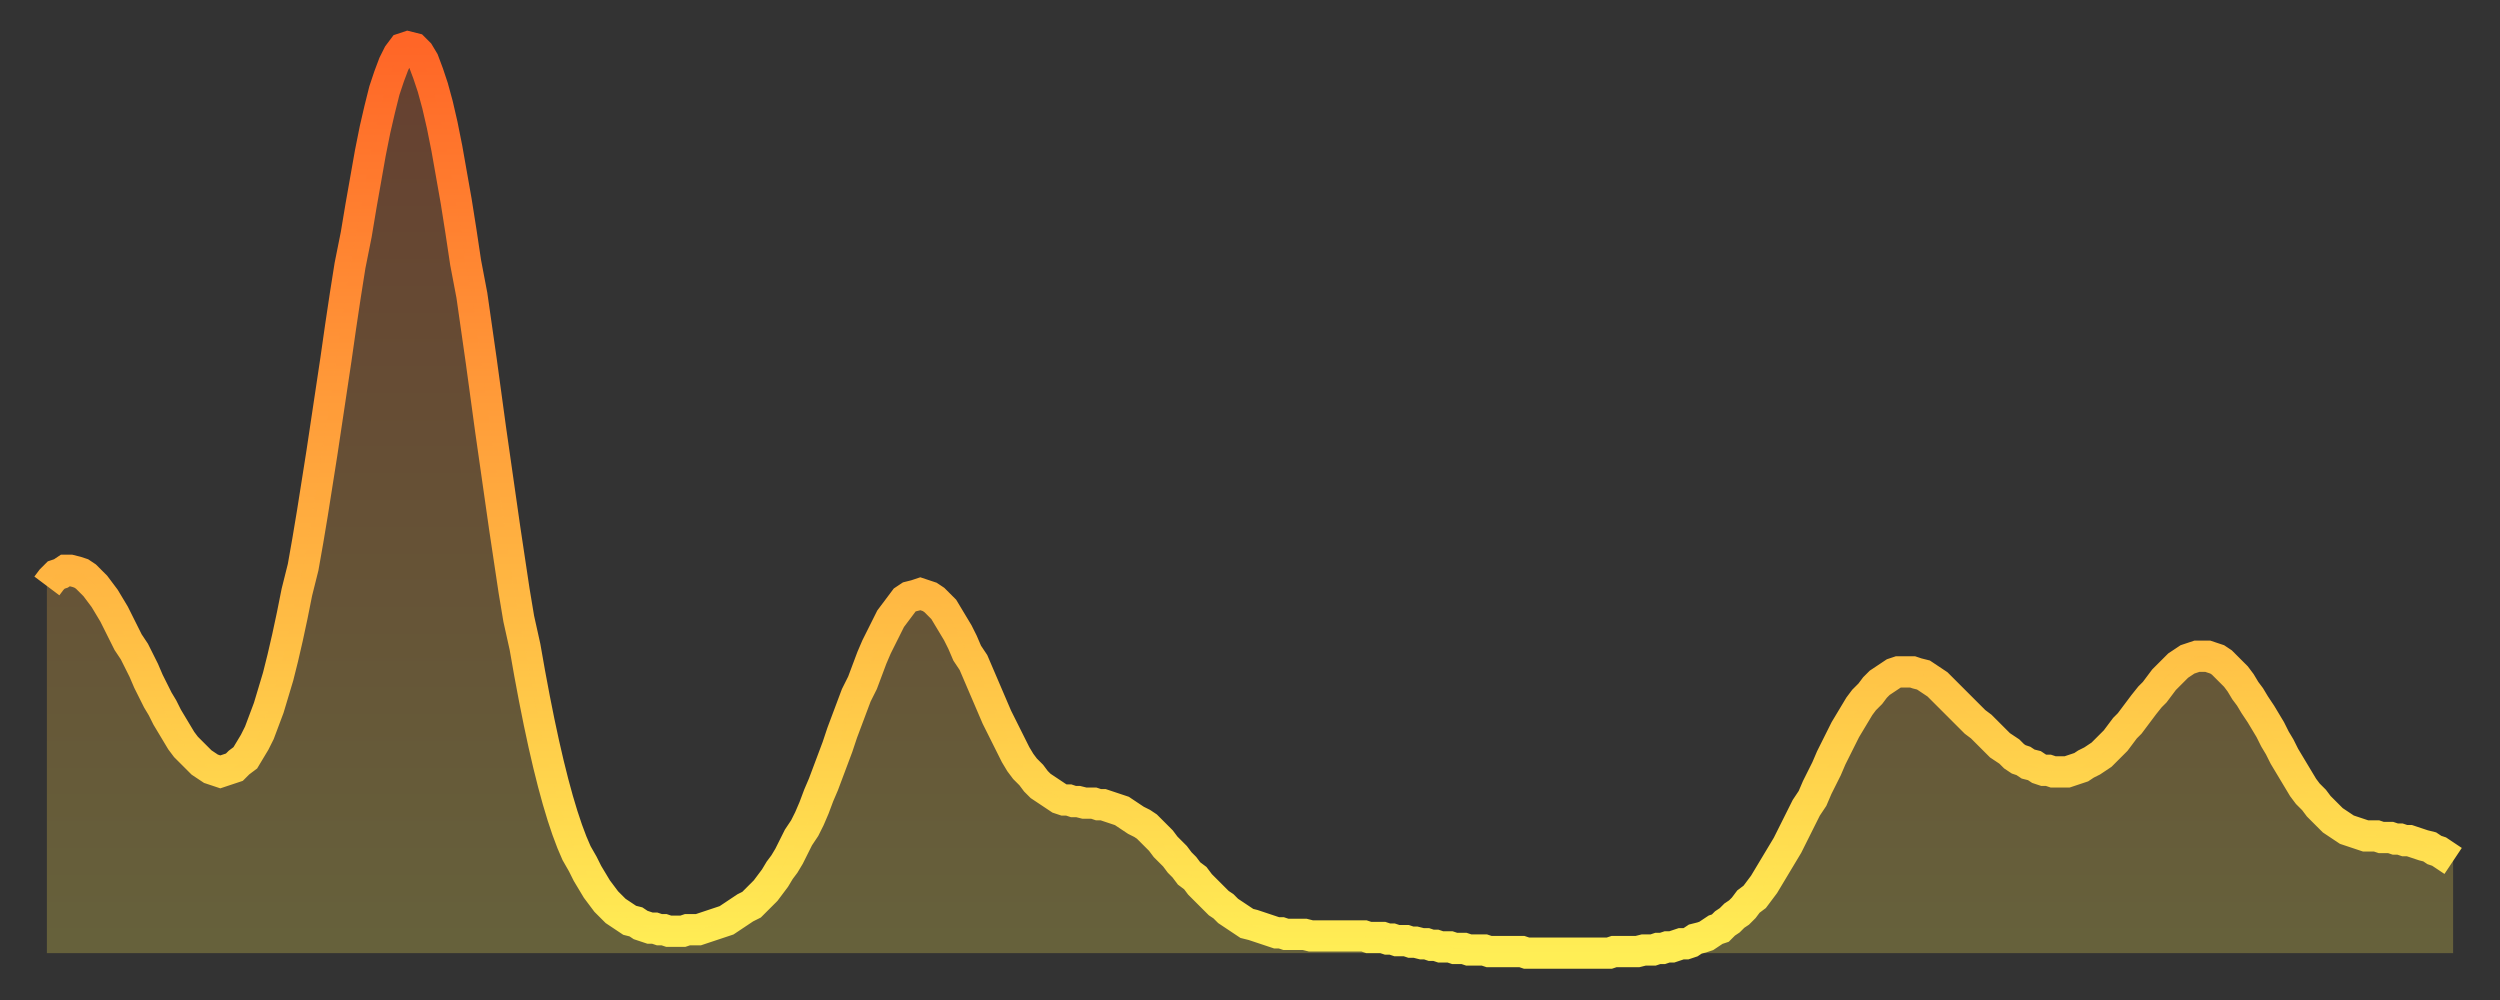
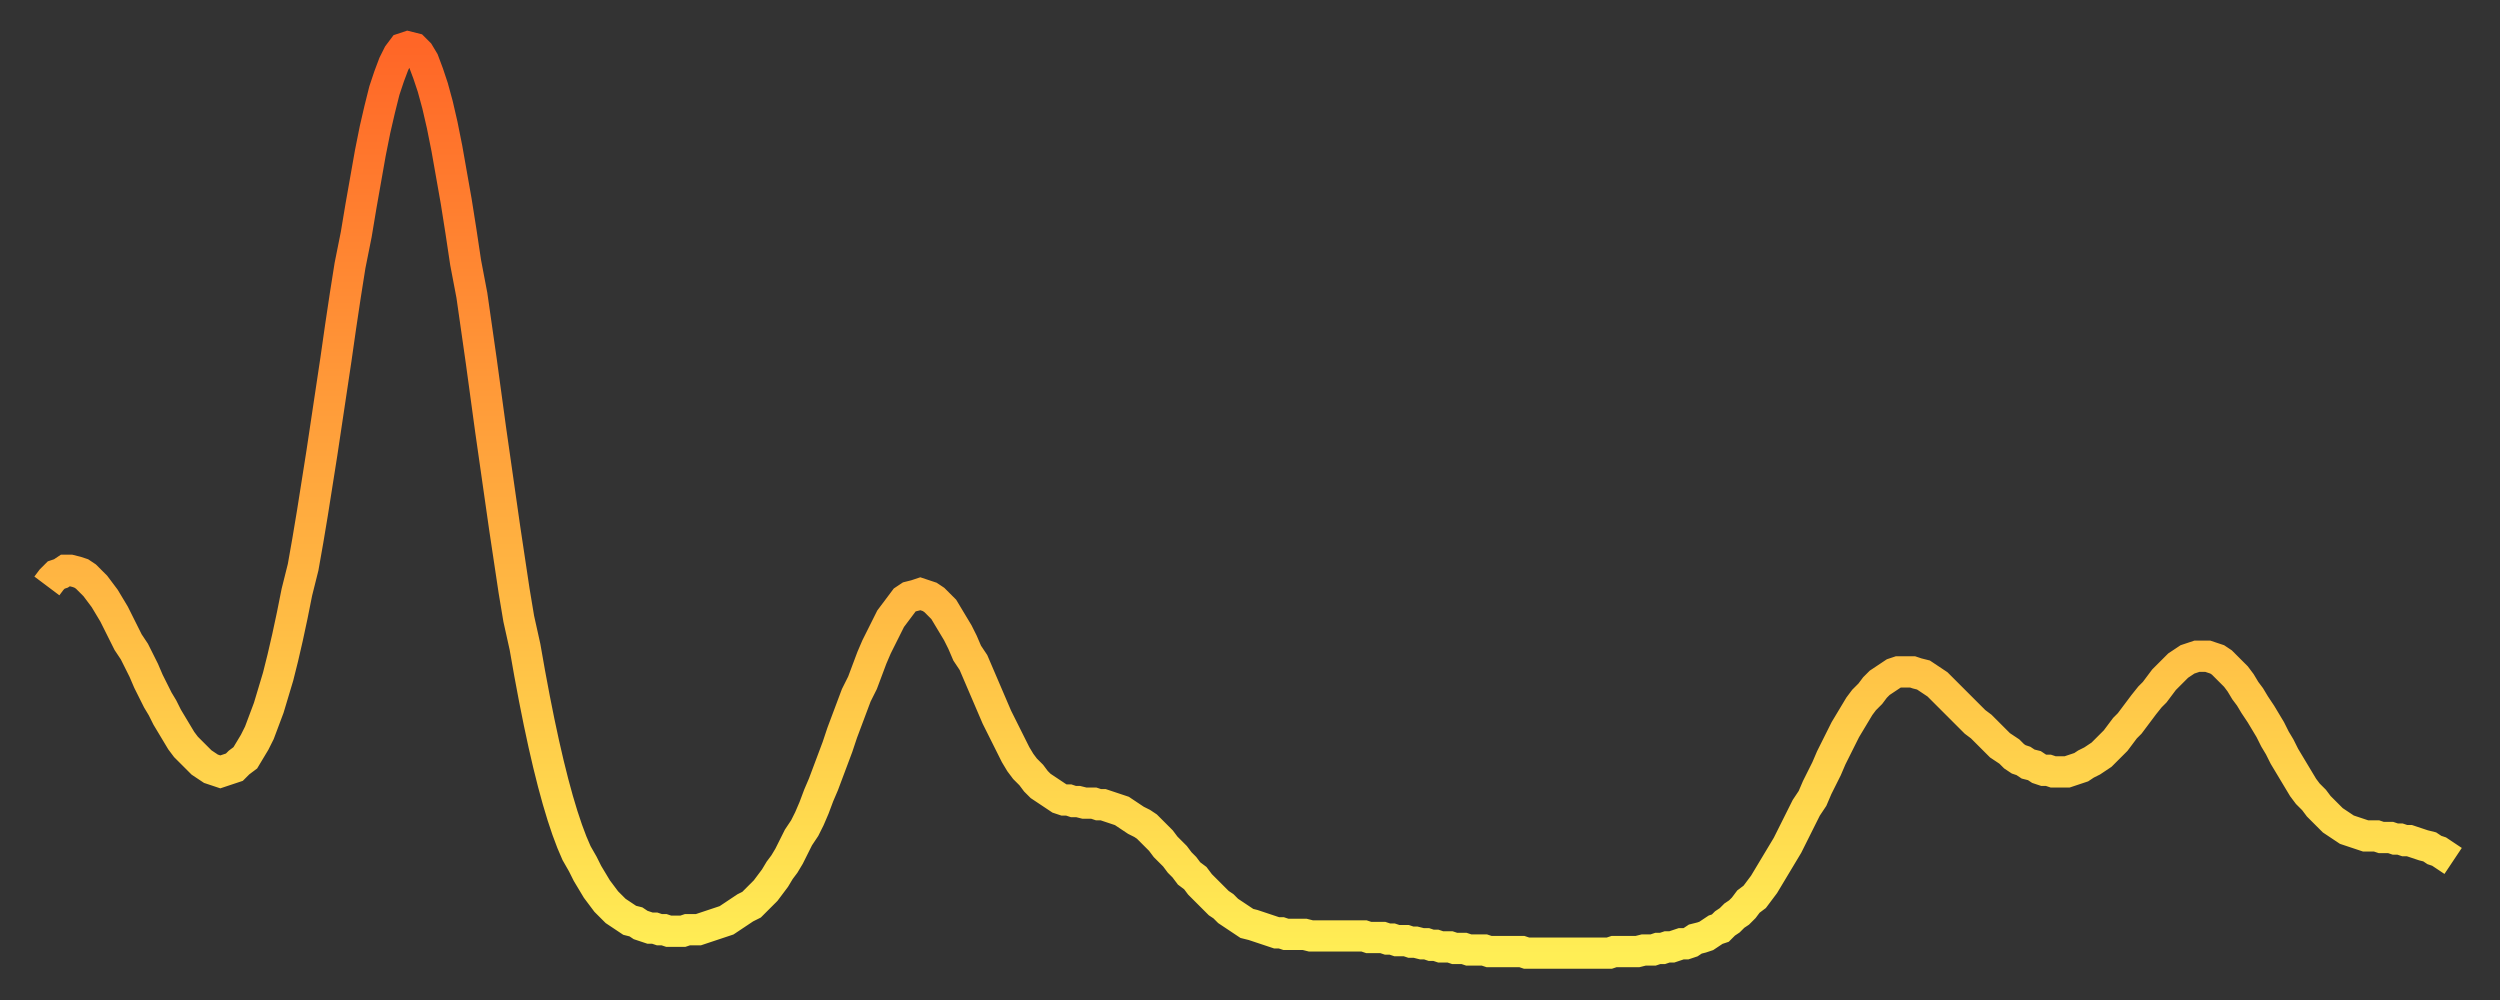
<svg xmlns="http://www.w3.org/2000/svg" baseProfile="full" height="64" version="1.1" width="160">
  <rect width="100%" height="100%" fill="#333333" stroke="none" />
  <defs>
    <linearGradient id="id156426" x1="0" x2="0" y1="0" y2="1">
      <stop offset="0%" stop-color="#ff6627" />
      <stop offset="50%" stop-color="#ffaa3e" />
      <stop offset="100%" stop-color="#ffee55" />
    </linearGradient>
  </defs>
  <g transform="translate(3,3)">
    <g>
      <path d="M 0.0 34.5 0.3 34.1 0.6 33.8 0.9 33.7 1.2 33.5 1.5 33.5 1.9 33.6 2.2 33.7 2.5 33.9 2.8 34.2 3.1 34.5 3.4 34.9 3.7 35.3 4.0 35.8 4.3 36.3 4.6 36.9 4.9 37.5 5.2 38.1 5.6 38.7 5.9 39.3 6.2 39.9 6.5 40.6 6.8 41.2 7.1 41.8 7.4 42.3 7.7 42.9 8.0 43.4 8.3 43.9 8.6 44.4 8.9 44.8 9.3 45.2 9.6 45.5 9.9 45.8 10.2 46.0 10.5 46.2 10.8 46.3 11.1 46.4 11.4 46.3 11.7 46.2 12.0 46.1 12.3 45.8 12.7 45.5 13.0 45.0 13.3 44.5 13.6 43.9 13.9 43.1 14.2 42.3 14.5 41.3 14.8 40.3 15.1 39.1 15.4 37.8 15.7 36.4 16.0 34.9 16.4 33.3 16.7 31.6 17.0 29.8 17.3 27.9 17.6 26.0 17.9 24.0 18.2 22.0 18.5 20.0 18.8 17.9 19.1 15.9 19.4 14.0 19.8 12.0 20.1 10.2 20.4 8.5 20.7 6.8 21.0 5.3 21.3 4.0 21.6 2.8 21.9 1.9 22.2 1.1 22.5 0.5 22.8 0.1 23.1 0.0 23.5 0.1 23.8 0.4 24.1 0.9 24.4 1.7 24.7 2.6 25.0 3.7 25.3 5.0 25.6 6.5 25.9 8.2 26.2 9.9 26.5 11.8 26.8 13.8 27.2 15.9 27.5 18.0 27.8 20.1 28.1 22.3 28.4 24.5 28.7 26.6 29.0 28.7 29.3 30.8 29.6 32.8 29.9 34.8 30.2 36.6 30.6 38.4 30.9 40.1 31.2 41.7 31.5 43.2 31.8 44.6 32.1 45.9 32.4 47.1 32.7 48.2 33.0 49.2 33.3 50.1 33.6 50.9 33.9 51.6 34.3 52.3 34.6 52.9 34.9 53.4 35.2 53.9 35.5 54.3 35.8 54.7 36.1 55.0 36.4 55.3 36.7 55.5 37.0 55.7 37.3 55.9 37.7 56.0 38.0 56.2 38.3 56.3 38.6 56.4 38.9 56.4 39.2 56.5 39.5 56.5 39.8 56.6 40.1 56.6 40.4 56.6 40.7 56.6 41.0 56.5 41.4 56.5 41.7 56.5 42.0 56.4 42.3 56.3 42.6 56.2 42.9 56.1 43.2 56.0 43.5 55.9 43.8 55.7 44.1 55.5 44.4 55.3 44.7 55.1 45.1 54.9 45.4 54.6 45.7 54.3 46.0 54.0 46.3 53.6 46.6 53.2 46.9 52.7 47.2 52.3 47.5 51.8 47.8 51.2 48.1 50.6 48.5 50.0 48.8 49.4 49.1 48.7 49.4 47.9 49.7 47.2 50.0 46.4 50.3 45.6 50.6 44.8 50.9 43.9 51.2 43.1 51.5 42.3 51.8 41.5 52.2 40.7 52.5 39.9 52.8 39.1 53.1 38.4 53.4 37.8 53.7 37.2 54.0 36.6 54.3 36.2 54.6 35.8 54.9 35.4 55.2 35.2 55.6 35.1 55.9 35.0 56.2 35.1 56.5 35.2 56.8 35.4 57.1 35.7 57.4 36.0 57.7 36.5 58.0 37.0 58.3 37.5 58.6 38.1 58.9 38.8 59.3 39.4 59.6 40.1 59.9 40.8 60.2 41.5 60.5 42.2 60.8 42.9 61.1 43.5 61.4 44.1 61.7 44.7 62.0 45.3 62.3 45.8 62.6 46.2 63.0 46.6 63.3 47.0 63.6 47.3 63.9 47.5 64.2 47.7 64.5 47.9 64.8 48.1 65.1 48.2 65.4 48.2 65.7 48.3 66.0 48.3 66.4 48.4 66.7 48.4 67.0 48.4 67.3 48.5 67.6 48.5 67.9 48.6 68.2 48.7 68.5 48.8 68.8 48.9 69.1 49.1 69.4 49.3 69.7 49.5 70.1 49.7 70.4 49.9 70.7 50.2 71.0 50.5 71.3 50.8 71.6 51.2 71.9 51.5 72.2 51.8 72.5 52.2 72.8 52.5 73.1 52.9 73.5 53.2 73.8 53.6 74.1 53.9 74.4 54.2 74.7 54.5 75.0 54.8 75.3 55.0 75.6 55.3 75.9 55.5 76.2 55.7 76.5 55.9 76.8 56.1 77.2 56.2 77.5 56.3 77.8 56.4 78.1 56.5 78.4 56.6 78.7 56.7 79.0 56.7 79.3 56.8 79.6 56.8 79.9 56.8 80.2 56.8 80.5 56.8 80.9 56.9 81.2 56.9 81.5 56.9 81.8 56.9 82.1 56.9 82.4 56.9 82.7 56.9 83.0 56.9 83.3 56.9 83.6 56.9 83.9 56.9 84.3 56.9 84.6 57.0 84.9 57.0 85.2 57.0 85.5 57.0 85.8 57.1 86.1 57.1 86.4 57.2 86.7 57.2 87.0 57.2 87.3 57.3 87.6 57.3 88.0 57.4 88.3 57.4 88.6 57.5 88.9 57.5 89.2 57.6 89.5 57.6 89.8 57.6 90.1 57.7 90.4 57.7 90.7 57.7 91.0 57.8 91.4 57.8 91.7 57.8 92.0 57.8 92.3 57.9 92.6 57.9 92.9 57.9 93.2 57.9 93.5 57.9 93.8 57.9 94.1 57.9 94.4 57.9 94.7 58.0 95.1 58.0 95.4 58.0 95.7 58.0 96.0 58.0 96.3 58.0 96.6 58.0 96.9 58.0 97.2 58.0 97.5 58.0 97.8 58.0 98.1 58.0 98.4 58.0 98.8 58.0 99.1 58.0 99.4 58.0 99.7 58.0 100.0 58.0 100.3 57.9 100.6 57.9 100.9 57.9 101.2 57.9 101.5 57.9 101.8 57.9 102.2 57.8 102.5 57.8 102.8 57.8 103.1 57.7 103.4 57.7 103.7 57.6 104.0 57.6 104.3 57.5 104.6 57.4 104.9 57.4 105.2 57.3 105.5 57.1 105.9 57.0 106.2 56.9 106.5 56.7 106.8 56.5 107.1 56.4 107.4 56.1 107.7 55.9 108.0 55.6 108.3 55.4 108.6 55.1 108.9 54.7 109.3 54.4 109.6 54.0 109.9 53.6 110.2 53.1 110.5 52.6 110.8 52.1 111.1 51.6 111.4 51.1 111.7 50.5 112.0 49.9 112.3 49.3 112.6 48.7 113.0 48.1 113.3 47.4 113.6 46.8 113.9 46.2 114.2 45.5 114.5 44.9 114.8 44.3 115.1 43.7 115.4 43.2 115.7 42.7 116.0 42.2 116.3 41.8 116.7 41.4 117.0 41.0 117.3 40.7 117.6 40.5 117.9 40.3 118.2 40.1 118.5 40.0 118.8 40.0 119.1 40.0 119.4 40.0 119.7 40.1 120.1 40.2 120.4 40.4 120.7 40.6 121.0 40.8 121.3 41.1 121.6 41.4 121.9 41.7 122.2 42.0 122.5 42.3 122.8 42.6 123.1 42.9 123.4 43.2 123.8 43.5 124.1 43.8 124.4 44.1 124.7 44.4 125.0 44.7 125.3 44.9 125.6 45.1 125.9 45.4 126.2 45.6 126.5 45.7 126.8 45.9 127.2 46.0 127.5 46.2 127.8 46.3 128.1 46.3 128.4 46.4 128.7 46.4 129.0 46.4 129.3 46.4 129.6 46.3 129.9 46.2 130.2 46.1 130.5 45.9 130.9 45.7 131.2 45.5 131.5 45.3 131.8 45.0 132.1 44.7 132.4 44.4 132.7 44.0 133.0 43.6 133.3 43.3 133.6 42.9 133.9 42.5 134.2 42.1 134.6 41.6 134.9 41.3 135.2 40.9 135.5 40.5 135.8 40.2 136.1 39.9 136.4 39.6 136.7 39.4 137.0 39.2 137.3 39.1 137.6 39.0 138.0 39.0 138.3 39.0 138.6 39.1 138.9 39.2 139.2 39.4 139.5 39.7 139.8 40.0 140.1 40.3 140.4 40.7 140.7 41.2 141.0 41.6 141.3 42.1 141.7 42.7 142.0 43.2 142.3 43.7 142.6 44.3 142.9 44.8 143.2 45.4 143.5 45.9 143.8 46.4 144.1 46.9 144.4 47.4 144.7 47.8 145.1 48.2 145.4 48.6 145.7 48.9 146.0 49.2 146.3 49.5 146.6 49.7 146.9 49.9 147.2 50.1 147.5 50.2 147.8 50.3 148.1 50.4 148.4 50.5 148.8 50.5 149.1 50.5 149.4 50.6 149.7 50.6 150.0 50.6 150.3 50.7 150.6 50.7 150.9 50.8 151.2 50.8 151.5 50.9 151.8 51.0 152.1 51.1 152.5 51.2 152.8 51.4 153.1 51.5 153.4 51.7 153.7 51.9 154.0 52.1" fill="none" id="graph-curve" opacity="1" stroke="url(#id156426)" stroke-width="2" />
-       <path d="M 0 58 L 0.0 34.5 0.3 34.1 0.6 33.8 0.9 33.7 1.2 33.5 1.5 33.5 1.9 33.6 2.2 33.7 2.5 33.9 2.8 34.2 3.1 34.5 3.4 34.9 3.7 35.3 4.0 35.8 4.3 36.3 4.6 36.9 4.9 37.5 5.2 38.1 5.6 38.7 5.9 39.3 6.2 39.9 6.5 40.6 6.8 41.2 7.1 41.8 7.4 42.3 7.7 42.9 8.0 43.4 8.3 43.9 8.6 44.4 8.9 44.8 9.3 45.2 9.6 45.5 9.9 45.8 10.2 46.0 10.5 46.2 10.8 46.3 11.1 46.4 11.4 46.3 11.7 46.2 12.0 46.1 12.3 45.8 12.7 45.5 13.0 45.0 13.3 44.5 13.6 43.9 13.9 43.1 14.2 42.3 14.5 41.3 14.8 40.3 15.1 39.1 15.4 37.8 15.7 36.4 16.0 34.9 16.4 33.3 16.7 31.6 17.0 29.8 17.3 27.9 17.6 26.0 17.9 24.0 18.2 22.0 18.5 20.0 18.8 17.9 19.1 15.9 19.4 14.0 19.8 12.0 20.1 10.2 20.4 8.5 20.7 6.8 21.0 5.3 21.3 4.0 21.6 2.8 21.9 1.9 22.2 1.1 22.5 0.5 22.8 0.1 23.1 0.0 23.5 0.1 23.8 0.4 24.1 0.9 24.4 1.7 24.7 2.6 25.0 3.7 25.3 5.0 25.6 6.5 25.9 8.2 26.2 9.9 26.5 11.8 26.8 13.8 27.2 15.9 27.5 18.0 27.8 20.1 28.1 22.3 28.4 24.5 28.7 26.6 29.0 28.7 29.3 30.8 29.6 32.8 29.9 34.8 30.2 36.6 30.6 38.4 30.9 40.1 31.2 41.7 31.5 43.2 31.8 44.6 32.1 45.9 32.4 47.1 32.7 48.2 33.0 49.2 33.3 50.1 33.6 50.9 33.9 51.6 34.3 52.3 34.6 52.9 34.9 53.4 35.2 53.9 35.5 54.3 35.8 54.7 36.1 55.0 36.4 55.3 36.7 55.5 37.0 55.7 37.3 55.9 37.7 56.0 38.0 56.2 38.3 56.3 38.6 56.4 38.9 56.4 39.2 56.5 39.5 56.5 39.8 56.6 40.1 56.6 40.4 56.6 40.7 56.6 41.0 56.5 41.4 56.5 41.7 56.5 42.0 56.4 42.3 56.3 42.6 56.2 42.9 56.1 43.2 56.0 43.5 55.9 43.8 55.7 44.1 55.5 44.4 55.3 44.7 55.1 45.1 54.9 45.4 54.6 45.7 54.3 46.0 54.0 46.3 53.6 46.6 53.2 46.9 52.7 47.2 52.3 47.5 51.8 47.8 51.2 48.1 50.6 48.5 50.0 48.8 49.4 49.1 48.7 49.4 47.9 49.7 47.2 50.0 46.4 50.3 45.6 50.6 44.8 50.9 43.9 51.2 43.1 51.5 42.3 51.8 41.5 52.2 40.7 52.5 39.9 52.8 39.1 53.1 38.4 53.4 37.8 53.7 37.2 54.0 36.6 54.3 36.2 54.6 35.8 54.9 35.4 55.2 35.2 55.6 35.1 55.9 35.0 56.2 35.1 56.5 35.2 56.8 35.4 57.1 35.7 57.4 36.0 57.7 36.5 58.0 37.0 58.3 37.5 58.6 38.1 58.9 38.8 59.3 39.4 59.6 40.1 59.9 40.8 60.2 41.5 60.5 42.2 60.8 42.9 61.1 43.5 61.4 44.1 61.7 44.7 62.0 45.3 62.3 45.8 62.6 46.2 63.0 46.6 63.3 47.0 63.6 47.3 63.9 47.5 64.2 47.7 64.5 47.9 64.8 48.1 65.1 48.2 65.4 48.2 65.7 48.3 66.0 48.3 66.4 48.4 66.7 48.4 67.0 48.4 67.3 48.5 67.6 48.5 67.9 48.6 68.2 48.7 68.5 48.8 68.8 48.9 69.1 49.1 69.4 49.3 69.7 49.5 70.1 49.7 70.4 49.9 70.7 50.2 71.0 50.5 71.3 50.8 71.6 51.2 71.9 51.5 72.2 51.8 72.5 52.2 72.8 52.5 73.1 52.9 73.5 53.2 73.8 53.6 74.1 53.9 74.4 54.2 74.7 54.5 75.0 54.8 75.3 55.0 75.6 55.3 75.9 55.5 76.2 55.7 76.5 55.9 76.8 56.1 77.2 56.2 77.5 56.3 77.8 56.4 78.1 56.5 78.4 56.6 78.7 56.7 79.0 56.7 79.3 56.8 79.6 56.8 79.9 56.8 80.2 56.8 80.5 56.8 80.9 56.9 81.2 56.9 81.5 56.9 81.8 56.9 82.1 56.9 82.4 56.9 82.7 56.9 83.0 56.9 83.3 56.9 83.6 56.9 83.9 56.9 84.3 56.9 84.6 57.0 84.9 57.0 85.2 57.0 85.5 57.0 85.8 57.1 86.1 57.1 86.4 57.2 86.7 57.2 87.0 57.2 87.3 57.3 87.6 57.3 88.0 57.4 88.3 57.4 88.6 57.5 88.9 57.5 89.2 57.6 89.5 57.6 89.8 57.6 90.1 57.7 90.4 57.7 90.7 57.7 91.0 57.8 91.4 57.8 91.7 57.8 92.0 57.8 92.3 57.9 92.6 57.9 92.9 57.9 93.2 57.9 93.5 57.9 93.8 57.9 94.1 57.9 94.4 57.9 94.7 58.0 95.1 58.0 95.4 58.0 95.7 58.0 96.0 58.0 96.3 58.0 96.6 58.0 96.9 58.0 97.2 58.0 97.5 58.0 97.8 58.0 98.1 58.0 98.4 58.0 98.8 58.0 99.1 58.0 99.4 58.0 99.7 58.0 100.0 58.0 100.3 57.9 100.6 57.9 100.9 57.9 101.2 57.9 101.5 57.9 101.8 57.9 102.2 57.8 102.5 57.8 102.8 57.8 103.1 57.7 103.4 57.7 103.7 57.6 104.0 57.6 104.3 57.5 104.6 57.4 104.9 57.4 105.2 57.3 105.5 57.1 105.9 57.0 106.2 56.9 106.5 56.7 106.8 56.5 107.1 56.4 107.4 56.1 107.7 55.9 108.0 55.6 108.3 55.4 108.6 55.1 108.9 54.7 109.3 54.4 109.6 54.0 109.9 53.6 110.2 53.1 110.5 52.6 110.8 52.1 111.1 51.6 111.4 51.1 111.7 50.5 112.0 49.9 112.3 49.3 112.6 48.7 113.0 48.1 113.3 47.4 113.6 46.8 113.9 46.2 114.2 45.5 114.5 44.9 114.8 44.3 115.1 43.7 115.4 43.2 115.7 42.7 116.0 42.2 116.3 41.8 116.7 41.4 117.0 41.0 117.3 40.7 117.6 40.5 117.9 40.3 118.2 40.1 118.5 40.0 118.8 40.0 119.1 40.0 119.4 40.0 119.7 40.1 120.1 40.2 120.4 40.4 120.7 40.6 121.0 40.8 121.3 41.1 121.6 41.4 121.9 41.7 122.2 42.0 122.5 42.3 122.8 42.6 123.1 42.9 123.4 43.2 123.8 43.5 124.1 43.8 124.4 44.1 124.7 44.4 125.0 44.7 125.3 44.9 125.6 45.1 125.9 45.4 126.2 45.6 126.5 45.7 126.8 45.9 127.2 46.0 127.5 46.2 127.8 46.3 128.1 46.3 128.4 46.4 128.7 46.4 129.0 46.4 129.3 46.4 129.6 46.3 129.9 46.2 130.2 46.1 130.5 45.9 130.9 45.7 131.2 45.5 131.5 45.3 131.8 45.0 132.1 44.7 132.4 44.4 132.7 44.0 133.0 43.6 133.3 43.3 133.6 42.9 133.9 42.5 134.2 42.1 134.6 41.6 134.9 41.3 135.2 40.9 135.5 40.5 135.8 40.2 136.1 39.9 136.4 39.6 136.7 39.4 137.0 39.2 137.3 39.1 137.6 39.0 138.0 39.0 138.3 39.0 138.6 39.1 138.9 39.2 139.2 39.4 139.5 39.7 139.8 40.0 140.1 40.3 140.4 40.7 140.7 41.2 141.0 41.6 141.3 42.1 141.7 42.7 142.0 43.2 142.3 43.7 142.6 44.3 142.9 44.8 143.2 45.4 143.5 45.9 143.8 46.4 144.1 46.9 144.4 47.4 144.7 47.8 145.1 48.2 145.4 48.6 145.7 48.9 146.0 49.2 146.3 49.5 146.6 49.7 146.9 49.9 147.2 50.1 147.5 50.2 147.8 50.3 148.1 50.4 148.4 50.5 148.8 50.5 149.1 50.5 149.4 50.6 149.7 50.6 150.0 50.6 150.3 50.7 150.6 50.7 150.9 50.8 151.2 50.8 151.5 50.9 151.8 51.0 152.1 51.1 152.5 51.2 152.8 51.4 153.1 51.5 153.4 51.7 153.7 51.9 154.0 52.1 154 58" fill="url(#id156426)" fill-opacity=".25" id="graph-shadow" />
    </g>
  </g>
</svg>